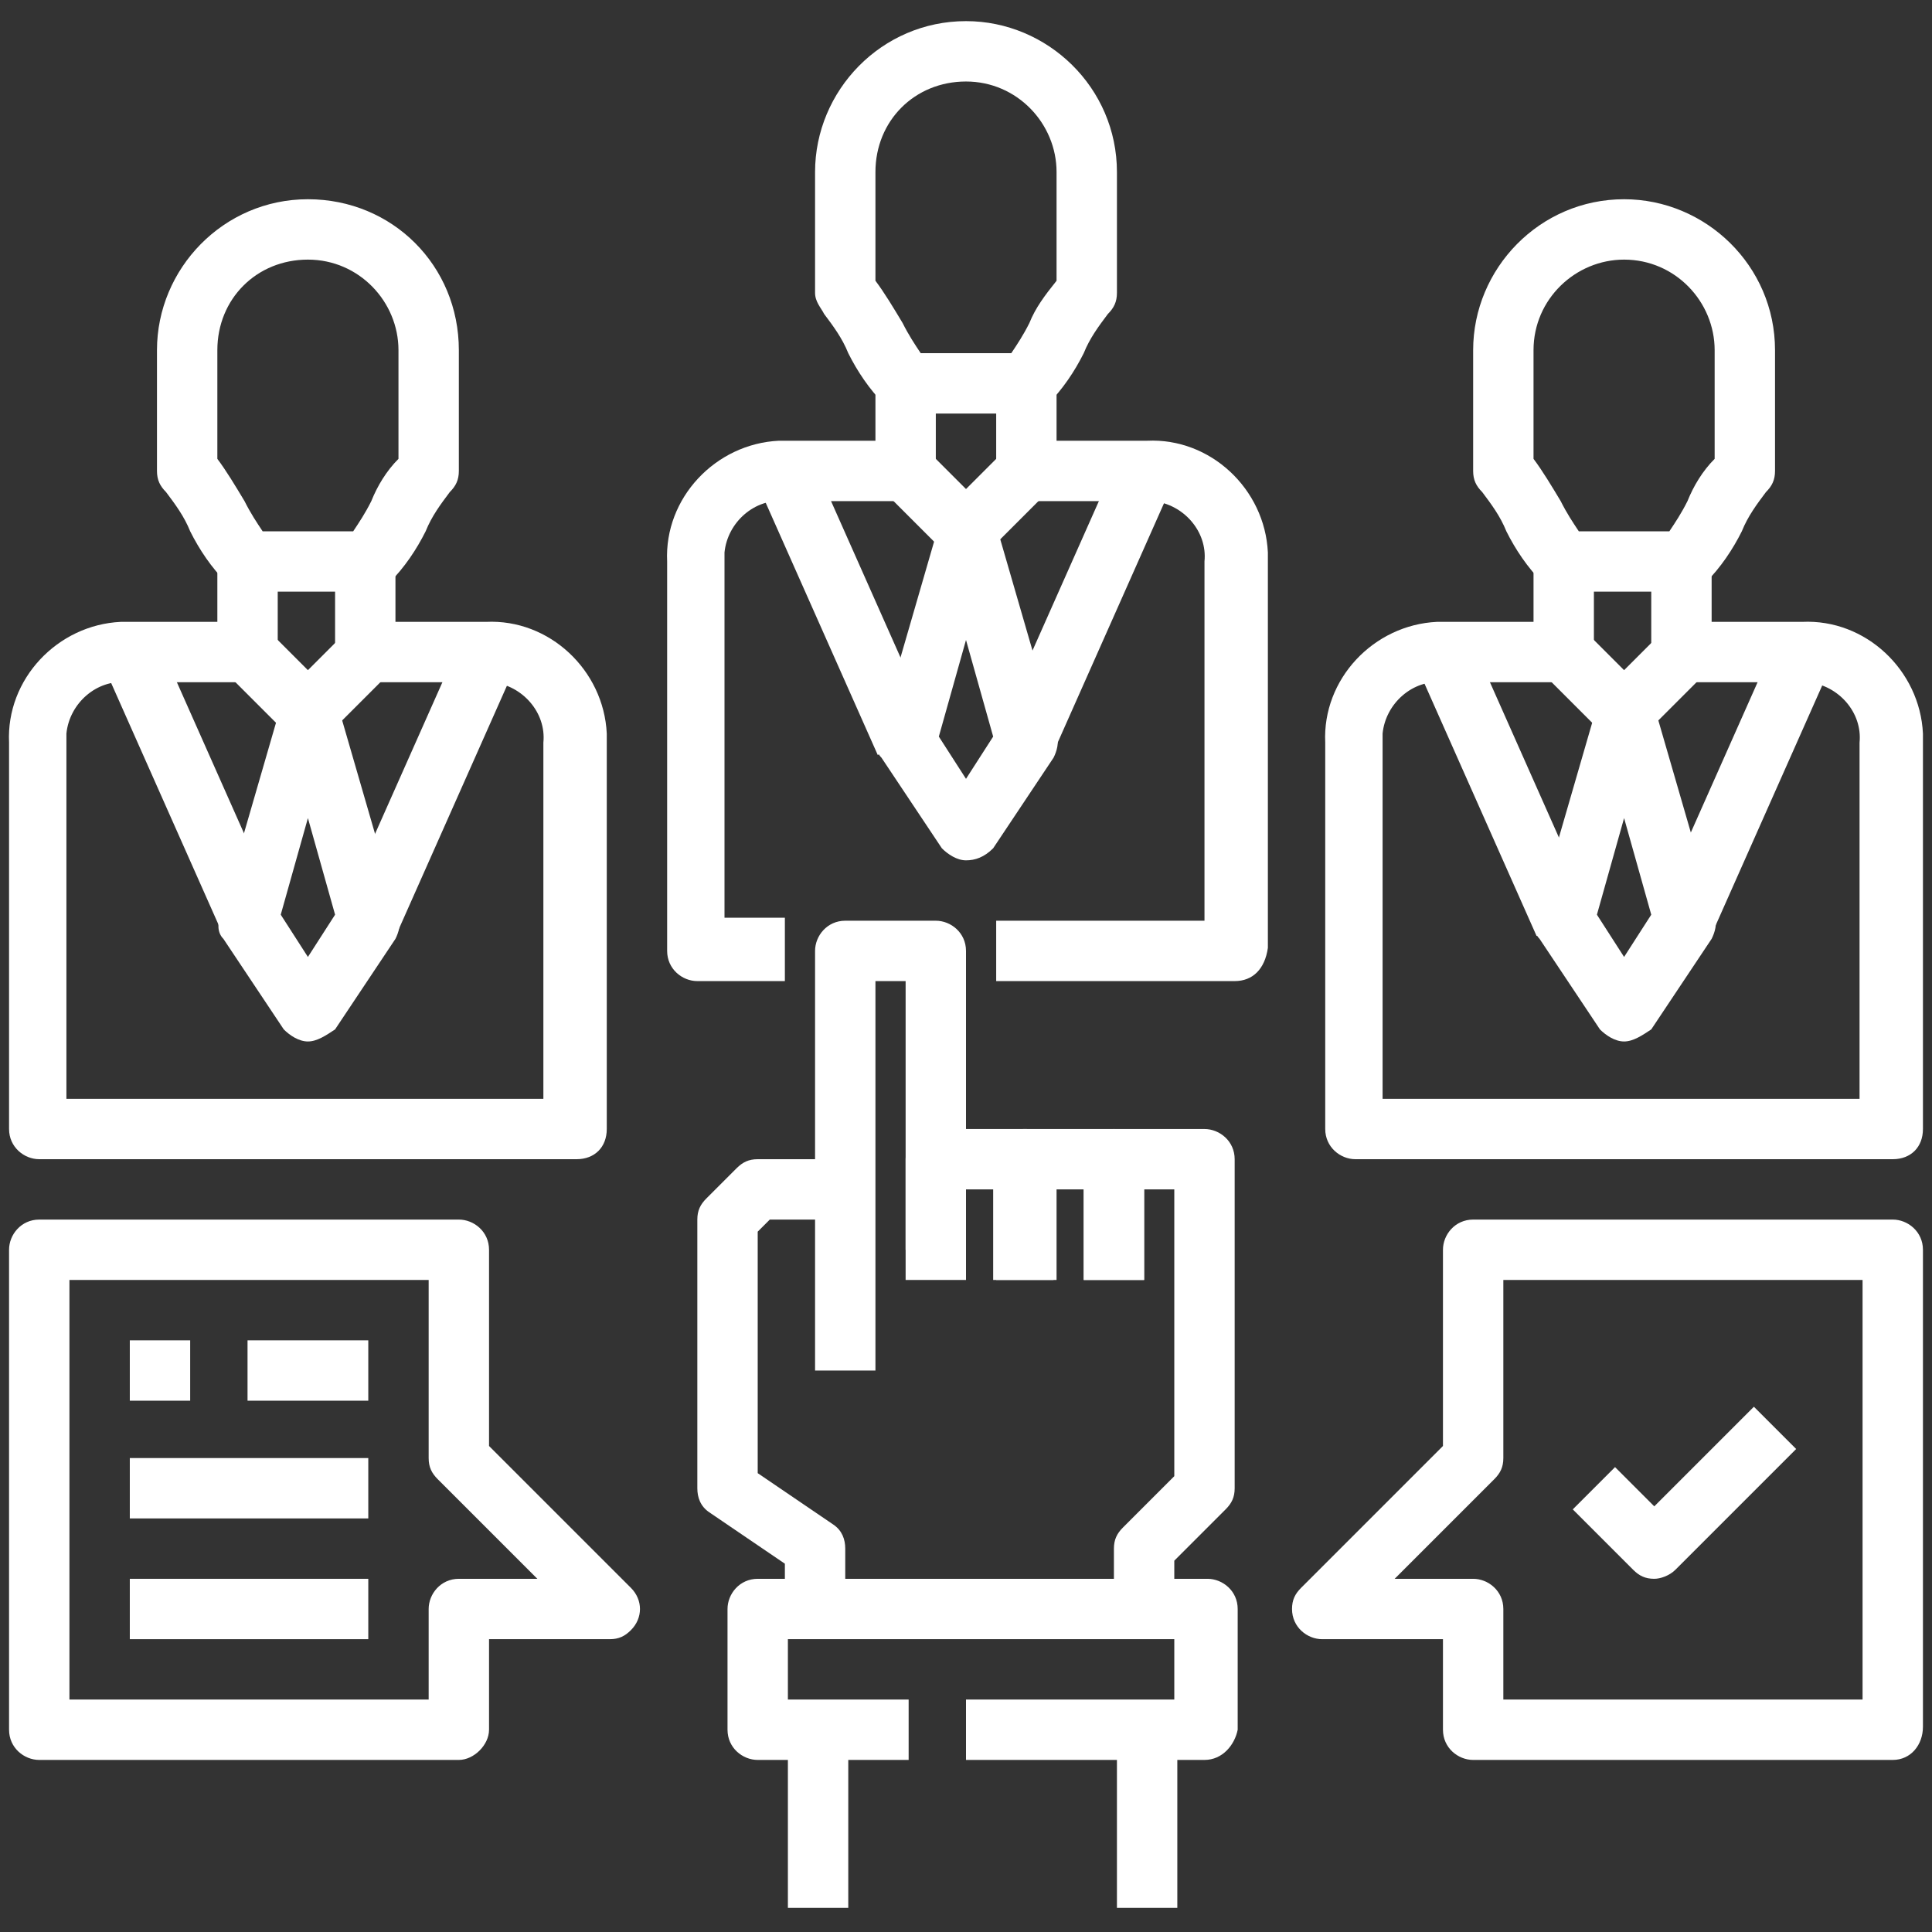
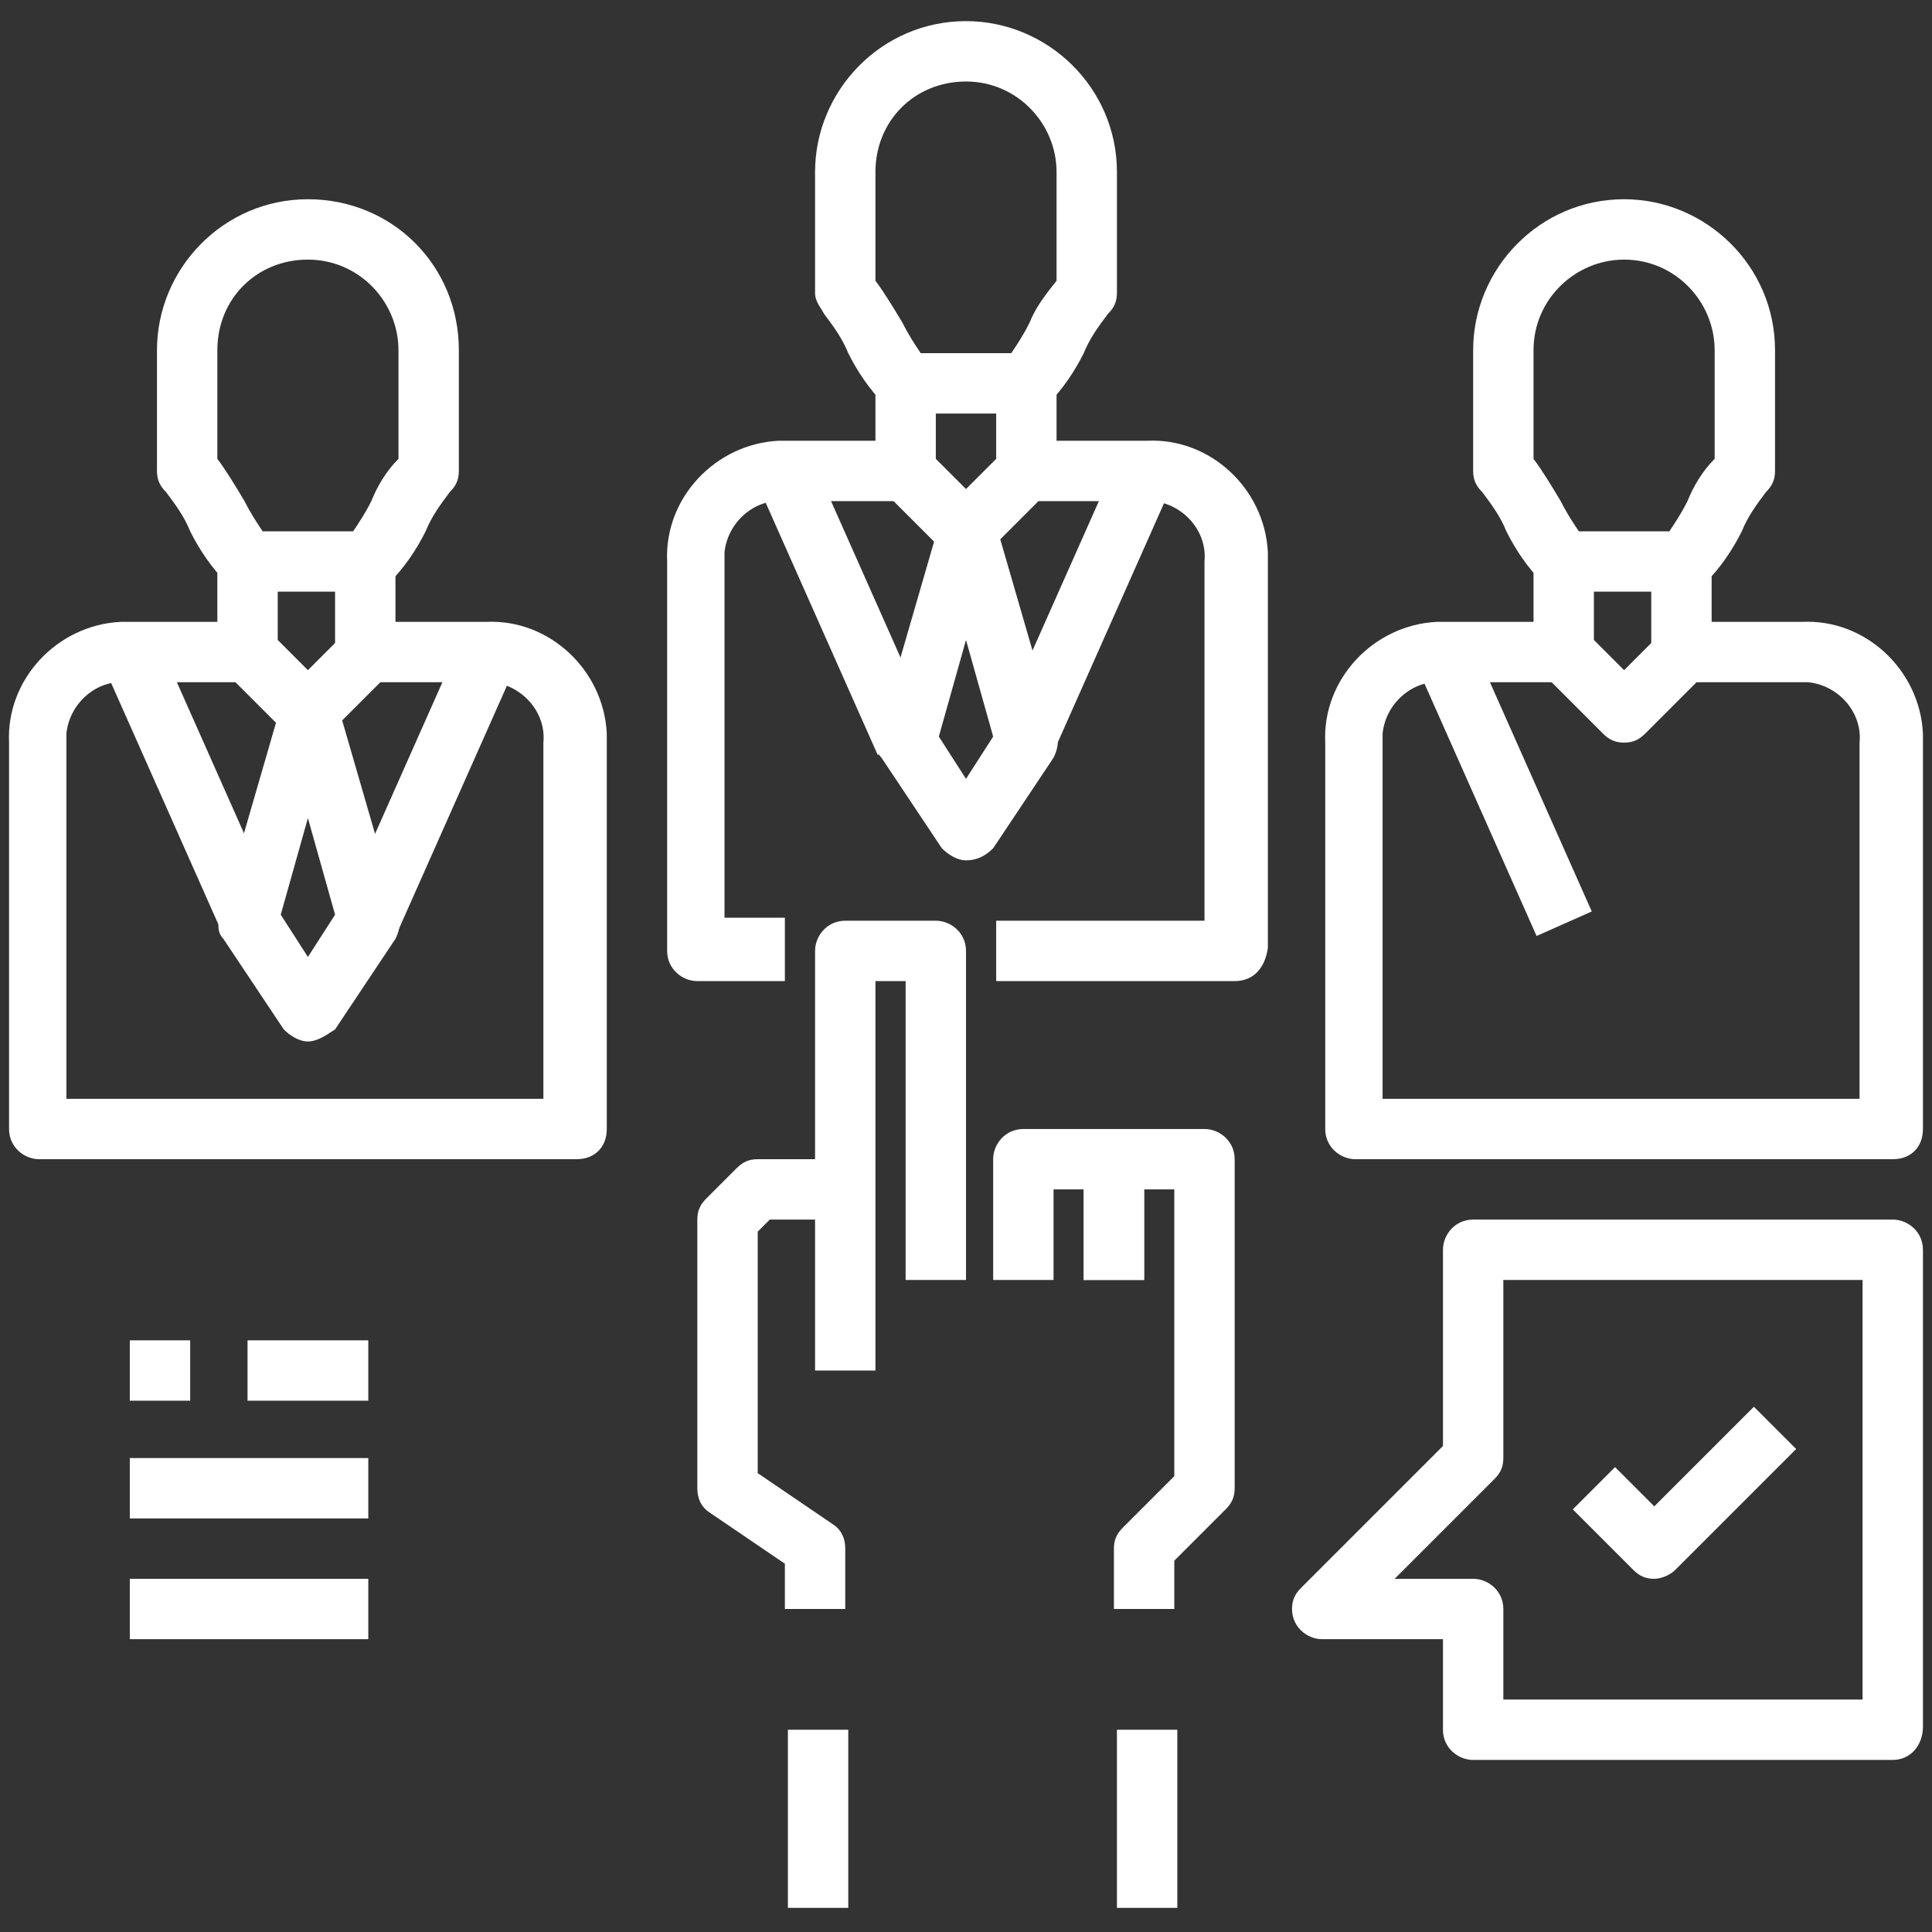
<svg xmlns="http://www.w3.org/2000/svg" version="1.1" id="Layer_1" x="0px" y="0px" viewBox="0 0 64 64" style="enable-background:new 0 0 64 64;" xml:space="preserve">
  <rect x="0" y="0" width="64" height="64" fill="#333333" stroke="none" />
  <style type="text/css">
	.st0{fill:#FFFFFF;}
</style>
  <g id="_11-Selection">
    <path class="st0" d="M34,13.7h-4c-0.3,0-0.5-0.1-0.7-0.3c-0.5-0.5-0.9-1.1-1.2-1.7c-0.2-0.5-0.5-0.9-0.8-1.3   C27.2,10.2,27,10,27,9.7v-4c0-2.7,2.2-5,5-5c2.7,0,5,2.2,5,5v4c0,0.3-0.1,0.5-0.3,0.7c-0.3,0.4-0.6,0.8-0.8,1.3   c-0.3,0.6-0.7,1.2-1.2,1.7C34.5,13.6,34.2,13.7,34,13.7z M30.5,11.7h3c0.2-0.3,0.4-0.6,0.6-1c0.2-0.5,0.5-0.9,0.9-1.4V5.7   c0-1.6-1.3-3-3-3s-3,1.3-3,3v3.6c0.3,0.4,0.6,0.9,0.9,1.4C30.1,11.1,30.3,11.4,30.5,11.7z" />
    <path class="st0" d="M40.9,32.5H33v-2h6.9V18.6c0.1-1-0.7-1.9-1.7-2c-0.1,0-0.2,0-0.2,0h-4c-0.5,0-1-0.4-1-1v-3h2v2h3   c2.1-0.1,3.9,1.6,4,3.7c0,0.1,0,0.2,0,0.2v12.9C41.9,32.1,41.5,32.5,40.9,32.5z" />
    <path class="st0" d="M26.1,32.5h-3c-0.5,0-1-0.4-1-1V18.6c-0.1-2.1,1.6-3.9,3.7-4c0.1,0,0.2,0,0.2,0h3v-2h2v3c0,0.5-0.4,1-1,1h-4   c-1-0.1-1.9,0.7-2,1.7c0,0.1,0,0.2,0,0.2v11.9h2V32.5z" />
    <path class="st0" d="M32,18.6c-0.3,0-0.5-0.1-0.7-0.3l-2-2l1.4-1.4l1.3,1.3l1.3-1.3l1.4,1.4l-2,2C32.5,18.5,32.3,18.6,32,18.6z" />
    <path class="st0" d="M32,28.5c-0.3,0-0.6-0.2-0.8-0.4l-2-3c-0.2-0.2-0.2-0.5-0.1-0.8l2-6.9c0.2-0.5,0.7-0.8,1.2-0.7   c0.3,0.1,0.6,0.4,0.7,0.7l2,6.9c0.1,0.3,0,0.6-0.1,0.8l-2,3C32.6,28.4,32.3,28.5,32,28.5z M31.1,24.4l0.9,1.4l0.9-1.4L32,21.2   L31.1,24.4z" />
    <rect x="31.1" y="19.1" transform="matrix(0.406 -0.914 0.914 0.406 2.973 44.801)" class="st0" width="9.8" height="2" />
    <rect x="27" y="15.2" transform="matrix(0.914 -0.406 0.406 0.914 -5.752 13.121)" class="st0" width="2" height="9.8" />
    <path class="st0" d="M28,53.3h-2v-1.5l-2.5-1.7c-0.3-0.2-0.4-0.5-0.4-0.8v-8.9c0-0.3,0.1-0.5,0.3-0.7l1-1c0.2-0.2,0.4-0.3,0.7-0.3   h3v2h-2.6l-0.4,0.4v8l2.5,1.7c0.3,0.2,0.4,0.5,0.4,0.8V53.3z" />
    <path class="st0" d="M29,45.4h-2V31.5c0-0.5,0.4-1,1-1h3c0.5,0,1,0.4,1,1v10.9h-2v-9.9h-1V45.4z" />
-     <path class="st0" d="M35,42.4h-2v-3h-1v2h-2v-3c0-0.5,0.4-1,1-1h3c0.5,0,1,0.4,1,1V42.4z" />
    <path class="st0" d="M37.9,42.4h-2v-3h-1v3h-2v-4c0-0.5,0.4-1,1-1h3c0.5,0,1,0.4,1,1V42.4z" />
    <path class="st0" d="M38.9,53.3h-2v-2c0-0.3,0.1-0.5,0.3-0.7l1.7-1.7v-9.5h-1v3h-2v-4c0-0.5,0.4-1,1-1h3c0.5,0,1,0.4,1,1v10.9   c0,0.3-0.1,0.5-0.3,0.7l-1.7,1.7V53.3z" />
-     <path class="st0" d="M39.9,58.3H32v-2h6.9v-2H26.1v2h4v2h-5c-0.5,0-1-0.4-1-1v-4c0-0.5,0.4-1,1-1h14.9c0.5,0,1,0.4,1,1v4   C40.9,57.8,40.5,58.3,39.9,58.3z" />
    <rect x="26.1" y="57.3" class="st0" width="2" height="5.9" />
    <rect x="37" y="57.3" class="st0" width="2" height="5.9" />
    <path class="st0" d="M12.2,19.6h-4c-0.3,0-0.5-0.1-0.7-0.3c-0.5-0.5-0.9-1.1-1.2-1.7c-0.2-0.5-0.5-0.9-0.8-1.3   c-0.2-0.2-0.3-0.4-0.3-0.7v-4c0-2.7,2.2-5,5-5s5,2.2,5,5v4c0,0.3-0.1,0.5-0.3,0.7c-0.3,0.4-0.6,0.8-0.8,1.3   c-0.3,0.6-0.7,1.2-1.2,1.7C12.7,19.5,12.5,19.6,12.2,19.6z M8.7,17.6h3c0.2-0.3,0.4-0.6,0.6-1c0.2-0.5,0.5-1,0.9-1.4v-3.6   c0-1.6-1.3-3-3-3s-3,1.3-3,3v3.6c0.3,0.4,0.6,0.9,0.9,1.4C8.3,17,8.5,17.3,8.7,17.6z" />
    <path class="st0" d="M19.1,38.4H1.3c-0.5,0-1-0.4-1-1V24.6c-0.1-2.1,1.6-3.9,3.7-4c0.1,0,0.2,0,0.2,0h3v-2h2v3c0,0.5-0.4,1-1,1h-4   c-1-0.1-1.9,0.7-2,1.7c0,0.1,0,0.2,0,0.2v11.9h15.8V24.6c0.1-1-0.7-1.9-1.7-2c-0.1,0-0.2,0-0.2,0h-4c-0.5,0-1-0.4-1-1v-3h2v2h3   c2.1-0.1,3.9,1.6,4,3.7c0,0.1,0,0.2,0,0.2v12.9C20.1,38,19.7,38.4,19.1,38.4z" />
    <path class="st0" d="M10.2,24.6c-0.3,0-0.5-0.1-0.7-0.3l-2-2l1.4-1.4l1.3,1.3l1.3-1.3l1.4,1.4l-2,2C10.7,24.5,10.5,24.6,10.2,24.6z   " />
    <path class="st0" d="M10.2,34.5c-0.3,0-0.6-0.2-0.8-0.4l-2-3c-0.2-0.2-0.2-0.5-0.1-0.8l2-6.9c0.2-0.5,0.7-0.8,1.2-0.7   c0.3,0.1,0.6,0.4,0.7,0.7l2,6.9c0.1,0.3,0,0.6-0.1,0.8l-2,3C10.8,34.3,10.5,34.5,10.2,34.5z M9.3,30.3l0.9,1.4l0.9-1.4l-0.9-3.2   L9.3,30.3z" />
    <rect x="9.3" y="25.1" transform="matrix(0.406 -0.914 0.914 0.406 -15.396 28.415)" class="st0" width="9.8" height="2" />
    <rect x="5.3" y="21.2" transform="matrix(0.914 -0.406 0.406 0.914 -10.044 4.782)" class="st0" width="2" height="9.8" />
    <path class="st0" d="M55.8,19.6h-4c-0.3,0-0.5-0.1-0.7-0.3c-0.5-0.5-0.9-1.1-1.2-1.7c-0.2-0.5-0.5-0.9-0.8-1.3   c-0.2-0.2-0.3-0.4-0.3-0.7v-4c0-2.7,2.2-5,5-5c2.7,0,5,2.2,5,5v4c0,0.3-0.1,0.5-0.3,0.7c-0.3,0.4-0.6,0.8-0.8,1.3   c-0.3,0.6-0.7,1.2-1.2,1.7C56.3,19.5,56,19.6,55.8,19.6z M52.3,17.6h3c0.2-0.3,0.4-0.6,0.6-1c0.2-0.5,0.5-1,0.9-1.4v-3.6   c0-1.6-1.3-3-3-3c-1.6,0-3,1.3-3,3v3.6c0.3,0.4,0.6,0.9,0.9,1.4C51.9,17,52.1,17.3,52.3,17.6z" />
    <path class="st0" d="M62.7,38.4H44.9c-0.5,0-1-0.4-1-1V24.6c-0.1-2.1,1.6-3.9,3.7-4c0.1,0,0.2,0,0.2,0h3v-2h2v3c0,0.5-0.4,1-1,1h-4   c-1-0.1-1.9,0.7-2,1.7c0,0.1,0,0.2,0,0.2v11.9h15.8V24.6c0.1-1-0.7-1.9-1.7-2c-0.1,0-0.2,0-0.2,0h-4c-0.5,0-1-0.4-1-1v-3h2v2h3   c2.1-0.1,3.9,1.6,4,3.7c0,0.1,0,0.2,0,0.2v12.9C63.7,38,63.3,38.4,62.7,38.4z" />
    <path class="st0" d="M53.8,24.6c-0.3,0-0.5-0.1-0.7-0.3l-2-2l1.4-1.4l1.3,1.3l1.3-1.3l1.4,1.4l-2,2C54.3,24.5,54.1,24.6,53.8,24.6z   " />
-     <path class="st0" d="M53.8,34.5c-0.3,0-0.6-0.2-0.8-0.4l-2-3c-0.2-0.2-0.2-0.5-0.1-0.8l2-6.9c0.2-0.5,0.7-0.8,1.2-0.7   c0.3,0.1,0.6,0.4,0.7,0.7l2,6.9c0.1,0.3,0,0.6-0.1,0.8l-2,3C54.4,34.3,54.1,34.5,53.8,34.5z M52.9,30.3l0.9,1.4l0.9-1.4l-0.9-3.2   L52.9,30.3z" />
-     <rect x="52.9" y="25.1" transform="matrix(0.406 -0.914 0.914 0.406 10.48 68.242)" class="st0" width="9.8" height="2" />
    <rect x="48.8" y="21.2" transform="matrix(0.914 -0.406 0.406 0.914 -6.288 22.484)" class="st0" width="2" height="9.8" />
    <path class="st0" d="M62.7,58.3H48.8c-0.5,0-1-0.4-1-1v-3h-4c-0.5,0-1-0.4-1-1c0-0.3,0.1-0.5,0.3-0.7l4.7-4.7v-6.5c0-0.5,0.4-1,1-1   h13.9c0.5,0,1,0.4,1,1v15.8C63.7,57.8,63.3,58.3,62.7,58.3z M49.8,56.3h11.9V42.4H49.8v5.9c0,0.3-0.1,0.5-0.3,0.7l-3.3,3.3h2.6   c0.5,0,1,0.4,1,1V56.3z" />
    <path class="st0" d="M54.8,52.3c-0.3,0-0.5-0.1-0.7-0.3l-2-2l1.4-1.4l1.3,1.3l3.3-3.3l1.4,1.4l-4,4C55.3,52.2,55,52.3,54.8,52.3z" />
-     <path class="st0" d="M15.2,58.3H1.3c-0.5,0-1-0.4-1-1V41.4c0-0.5,0.4-1,1-1h13.9c0.5,0,1,0.4,1,1v6.5l4.7,4.7c0.4,0.4,0.4,1,0,1.4   c-0.2,0.2-0.4,0.3-0.7,0.3h-4v3C16.2,57.8,15.7,58.3,15.2,58.3z M2.3,56.3h11.9v-3c0-0.5,0.4-1,1-1h2.6L14.5,49   c-0.2-0.2-0.3-0.4-0.3-0.7v-5.9H2.3V56.3z" />
    <rect x="4.3" y="44.4" class="st0" width="2" height="2" />
    <rect x="8.2" y="44.4" class="st0" width="4" height="2" />
    <rect x="4.3" y="48.3" class="st0" width="7.9" height="2" />
    <rect x="4.3" y="52.3" class="st0" width="7.9" height="2" />
  </g>
</svg>